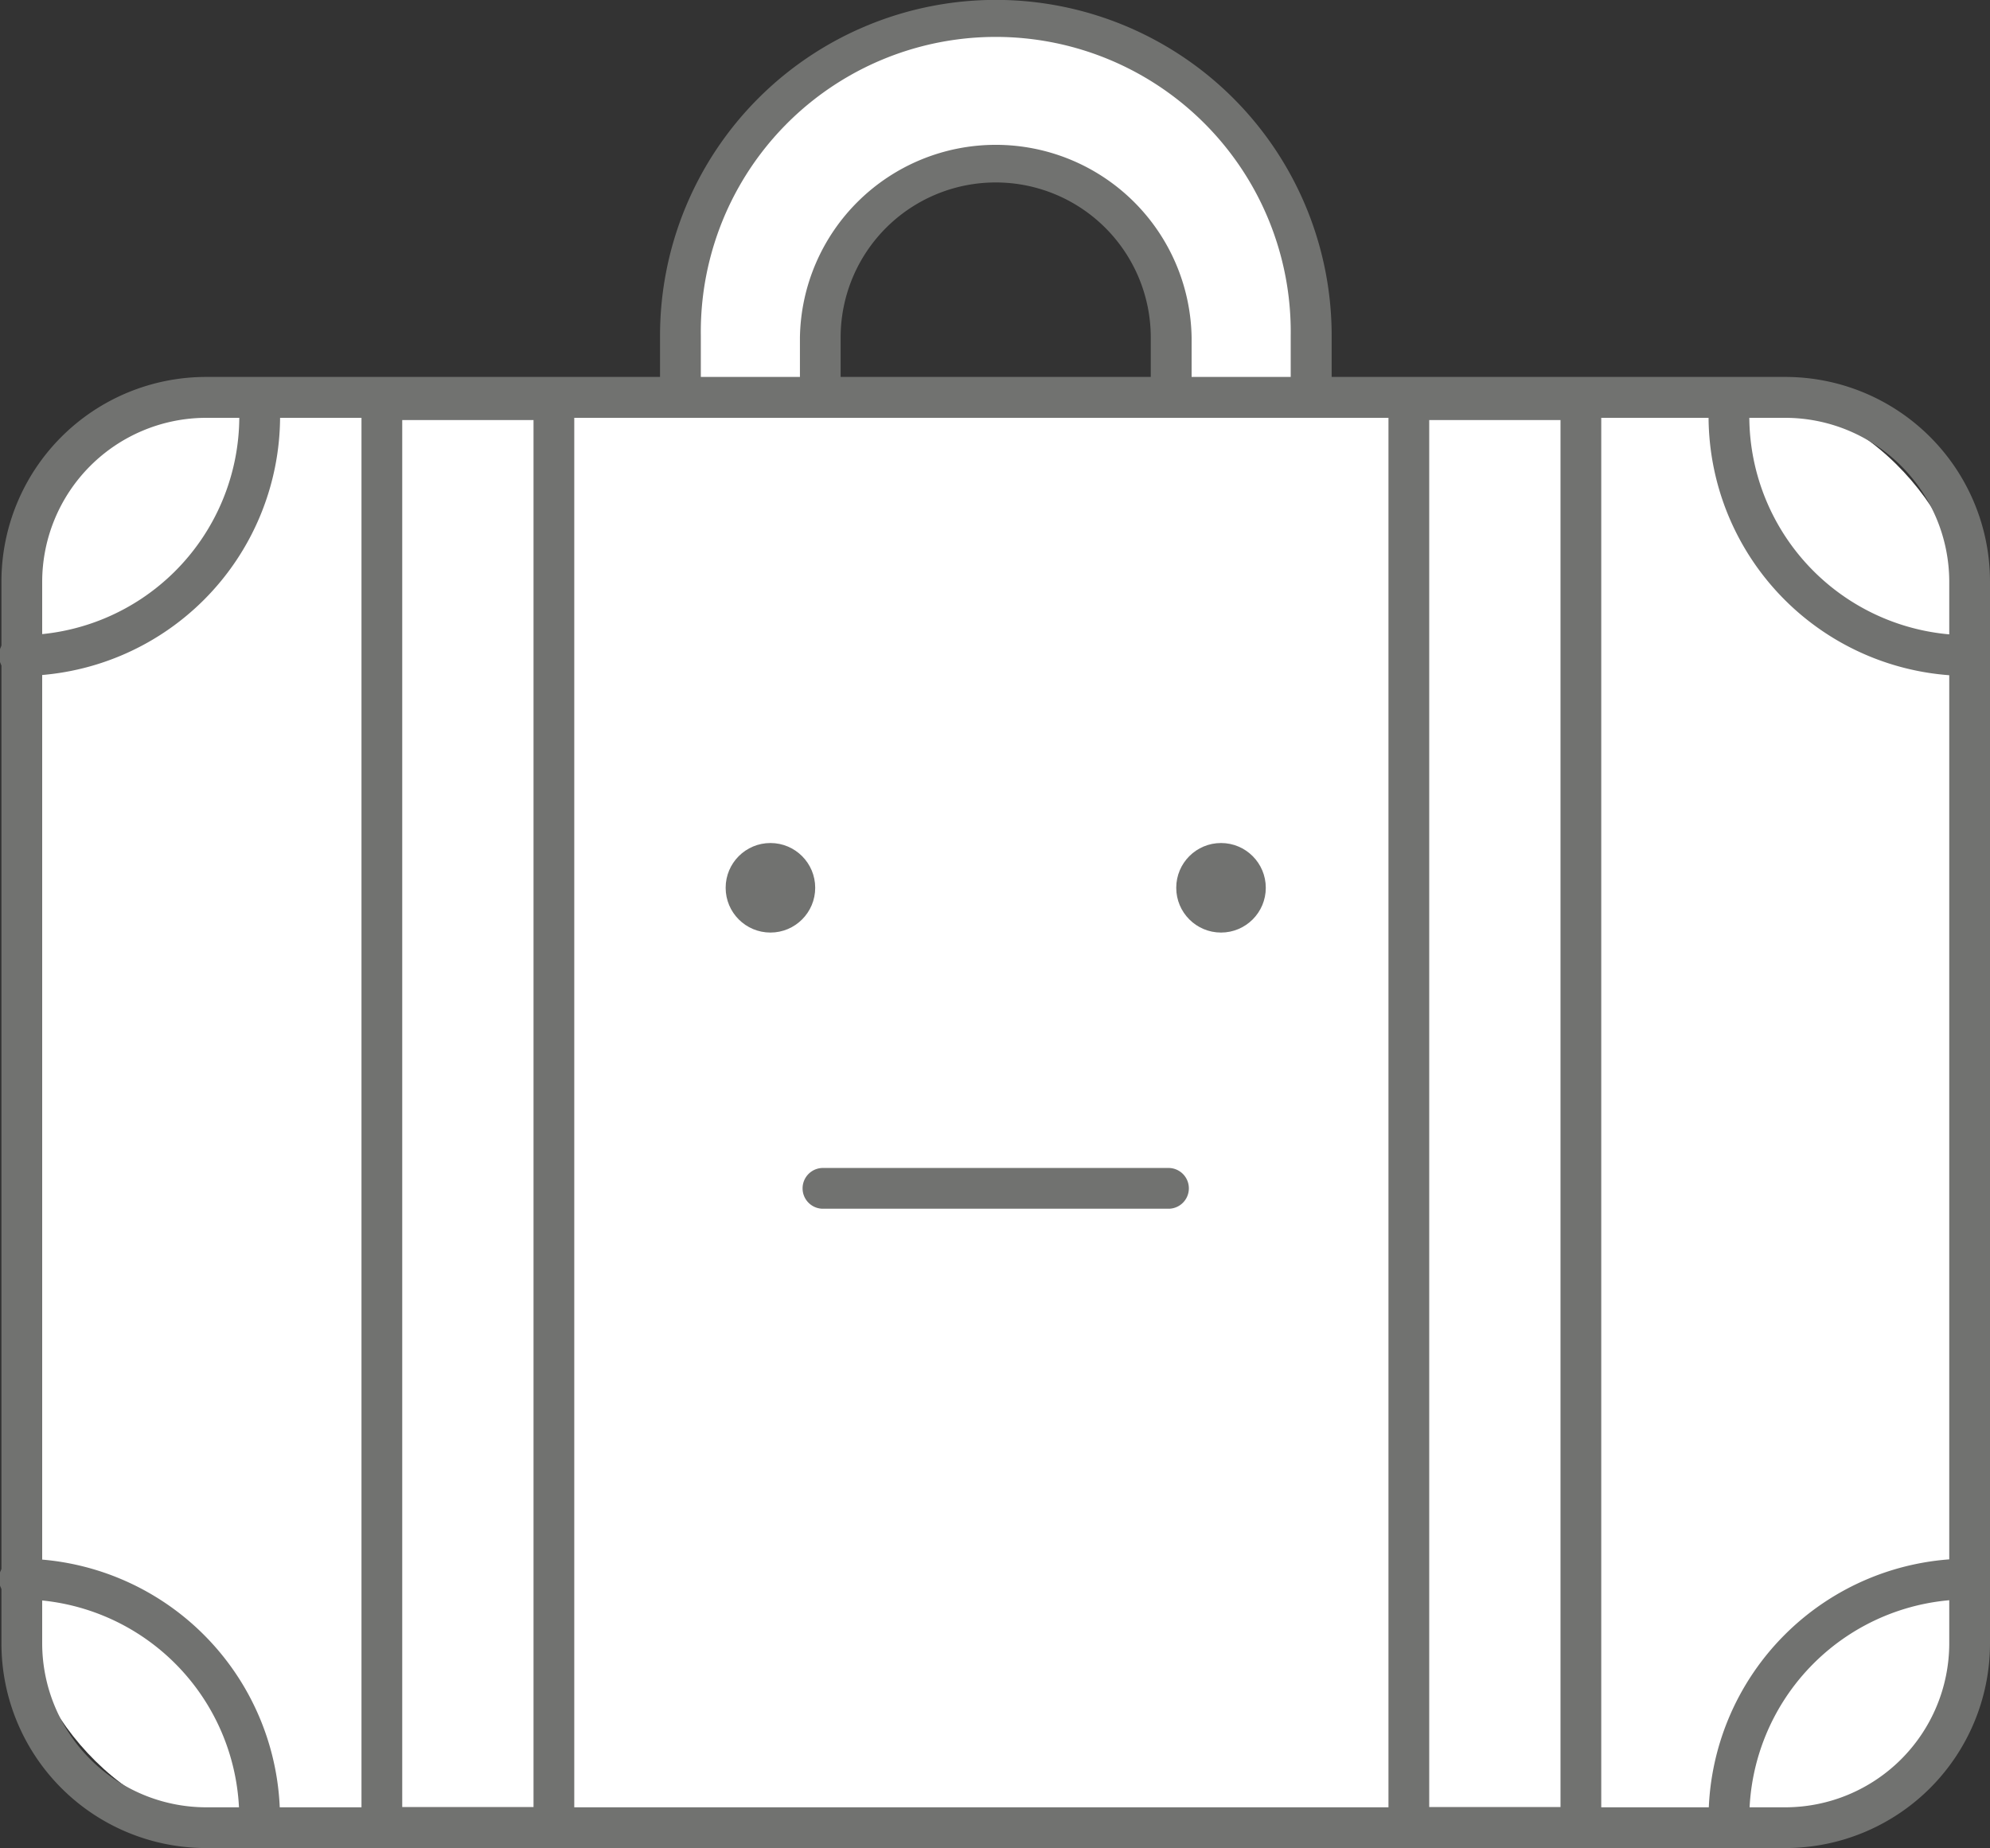
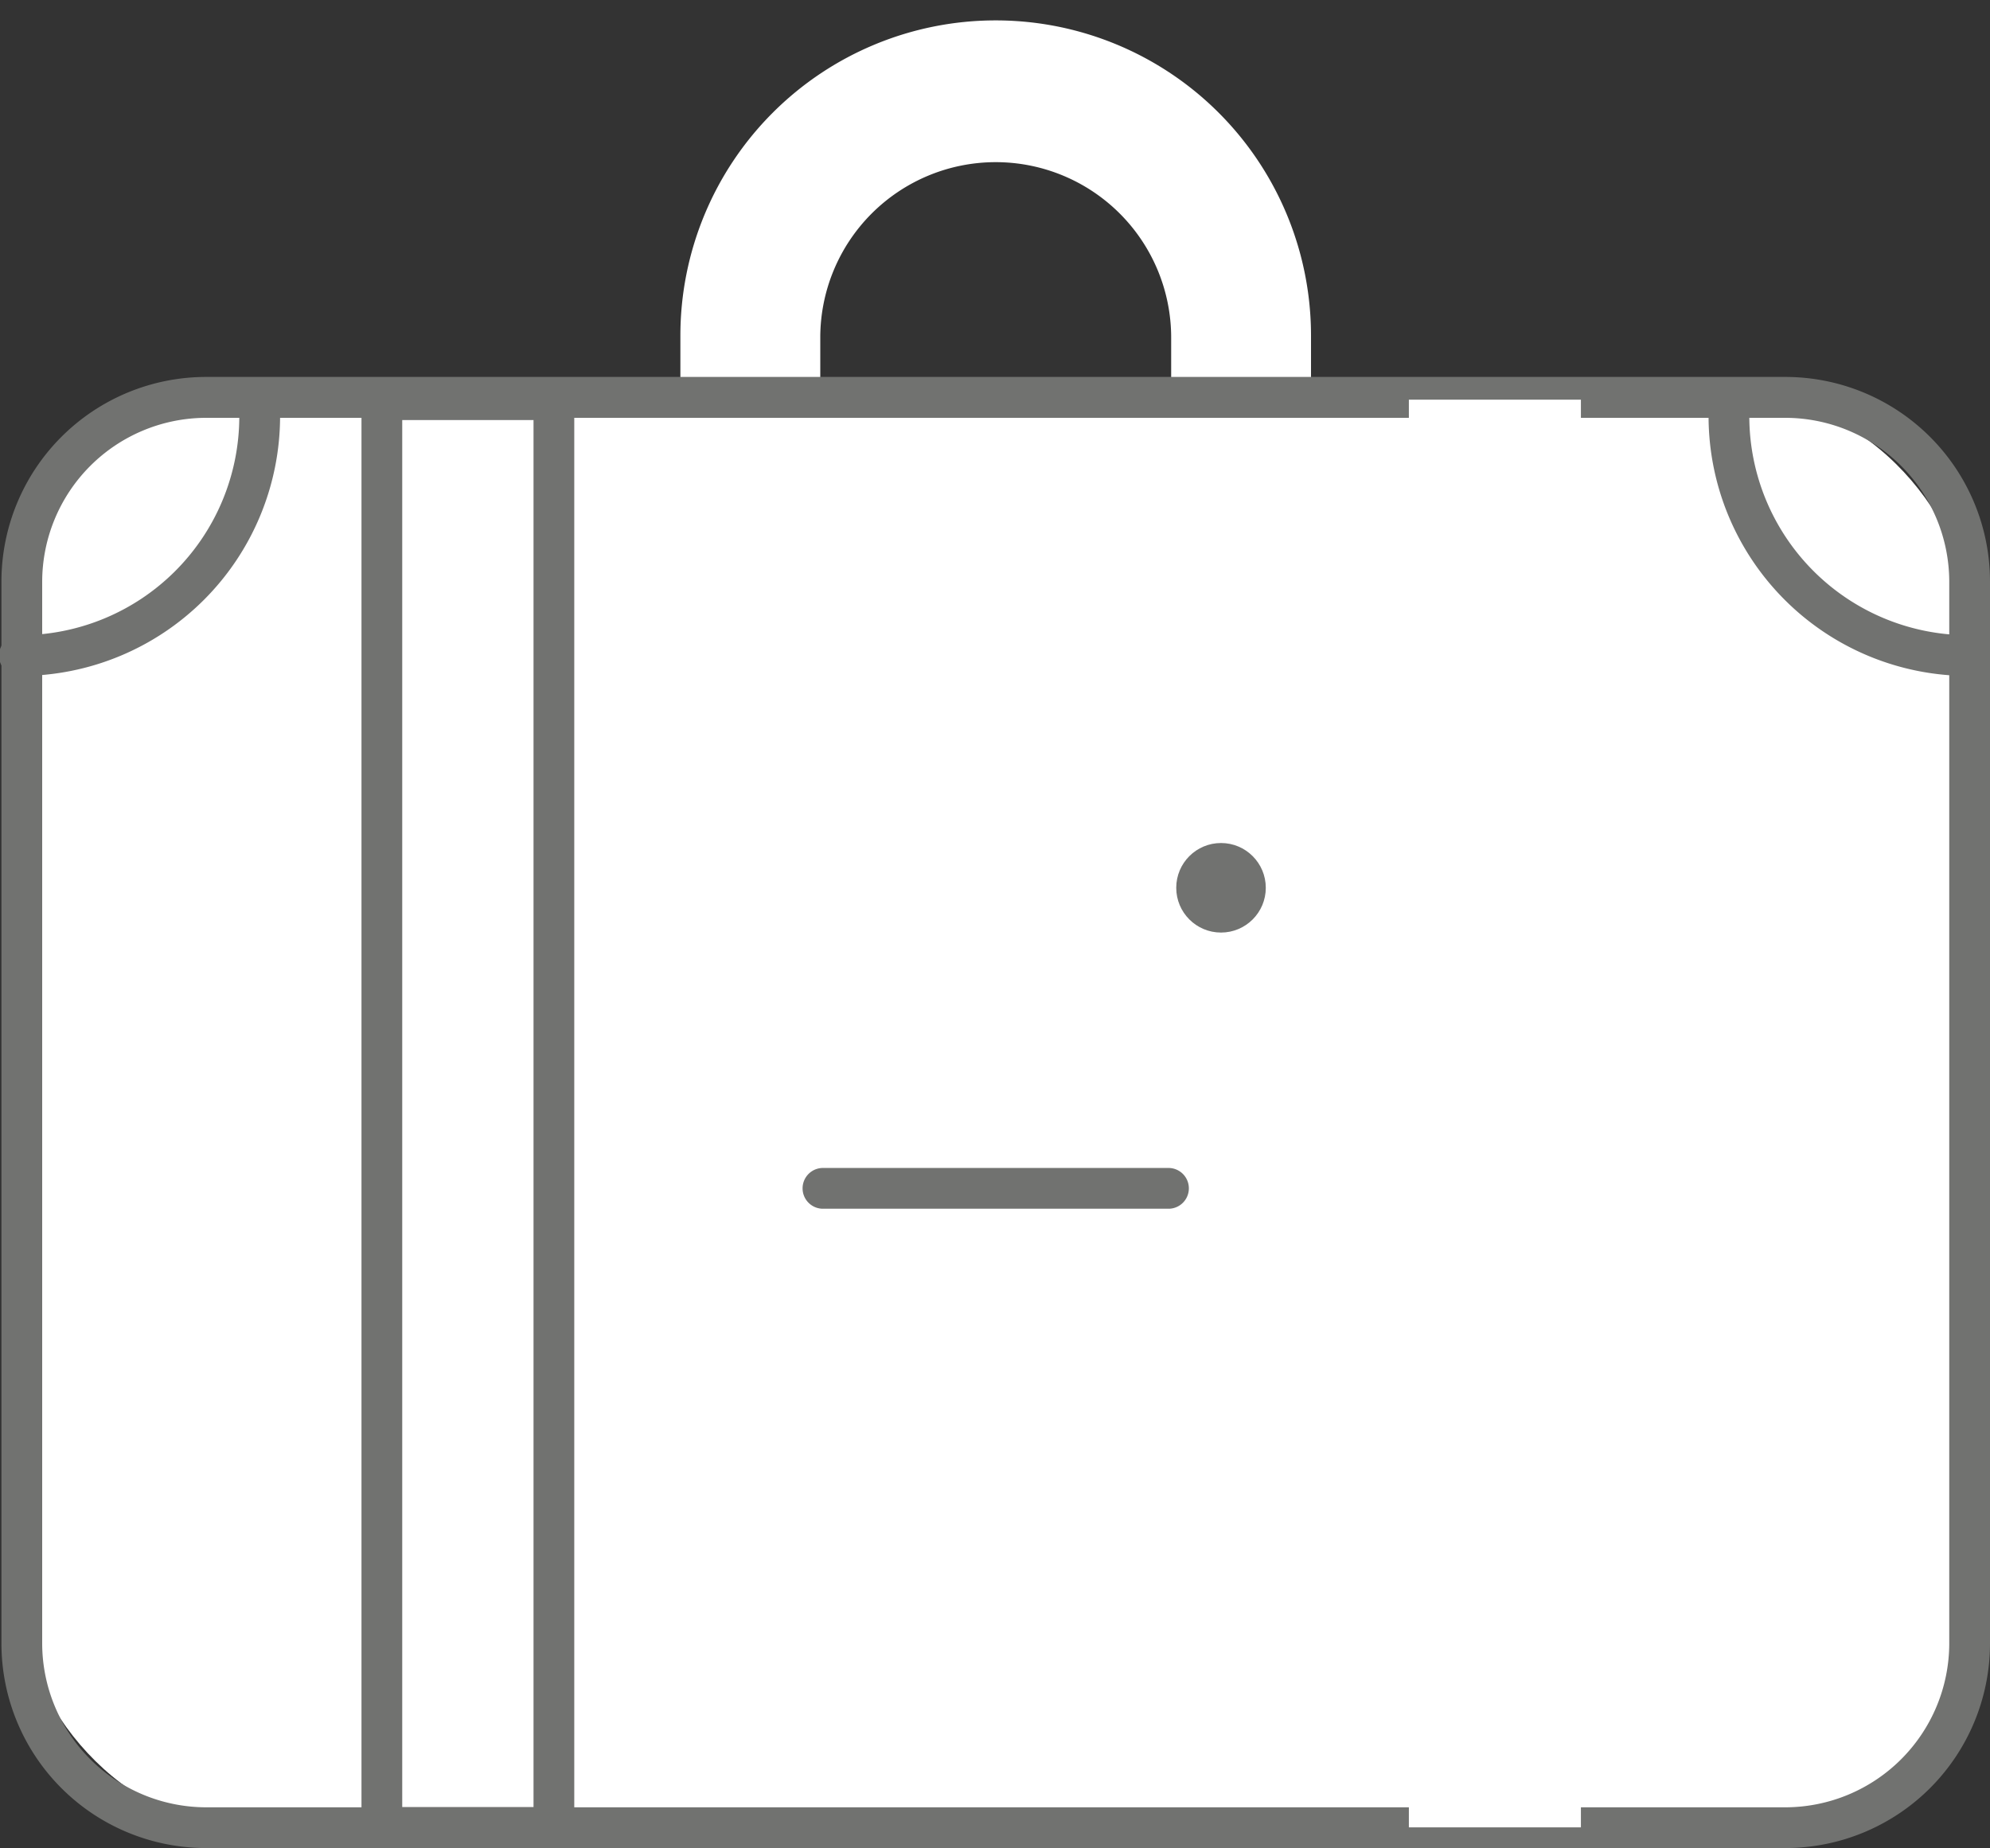
<svg xmlns="http://www.w3.org/2000/svg" viewBox="0 0 40 37.153">
  <rect x="0" y="0" width="40" height="37.153" fill="#333333" stroke="none" />
  <defs>
    <style>.cls-1{fill:#fff;}.cls-2{fill:#717270;}</style>
  </defs>
  <g id="Livello_2" data-name="Livello 2">
    <g id="SmallMedium">
      <g id="iconAssistenzaViaggioSmallMediumOff">
        <path class="cls-1" d="M20.014.41h0a6.338,6.338,0,0,0-6.338,6.338V8.585h2.812v-1.8A3.527,3.527,0,0,1,20.014,3.26h0a3.527,3.527,0,0,1,3.527,3.527v1.8h2.811V6.748A6.337,6.337,0,0,0,20.014.41Z" />
-         <path class="cls-2" d="M26.352,8.995H23.541a.411.411,0,0,1-.41-.41v-1.8a3.117,3.117,0,0,0-6.234,0v1.8a.41.41,0,0,1-.409.41H13.676a.41.41,0,0,1-.409-.41V6.748a6.748,6.748,0,1,1,13.5,0V8.585A.41.41,0,0,1,26.352,8.995Zm-2.4-.819h1.992V6.748a5.929,5.929,0,1,0-11.857,0V8.176h1.992V6.786a3.937,3.937,0,0,1,7.873,0Z" />
        <rect class="cls-1" x="0.438" y="7.988" width="39.152" height="28.755" rx="4.517" />
        <path class="cls-2" d="M35.89,37.153H4.138a4.114,4.114,0,0,1-4.109-4.11V11.688a4.114,4.114,0,0,1,4.109-4.11H35.89A4.114,4.114,0,0,1,40,11.688V33.043A4.114,4.114,0,0,1,35.89,37.153ZM4.138,8.4a3.3,3.3,0,0,0-3.29,3.291V33.043a3.3,3.3,0,0,0,3.29,3.291H35.89a3.3,3.3,0,0,0,3.291-3.291V11.688A3.3,3.3,0,0,0,35.89,8.4Z" />
        <path class="cls-2" d="M.41,13.589a.41.41,0,1,1,0-.819,4.4,4.4,0,0,0,4.4-4.4.41.41,0,1,1,.82,0A5.225,5.225,0,0,1,.41,13.589Z" />
        <path class="cls-2" d="M39.562,13.589A5.225,5.225,0,0,1,34.343,8.37a.41.41,0,1,1,.819,0,4.405,4.405,0,0,0,4.4,4.4.41.41,0,0,1,0,.819Z" />
-         <path class="cls-2" d="M34.752,36.964a.41.41,0,0,1-.409-.41,5.225,5.225,0,0,1,5.219-5.219.41.41,0,0,1,0,.819,4.405,4.405,0,0,0-4.4,4.4A.41.41,0,0,1,34.752,36.964Z" />
-         <path class="cls-2" d="M5.219,36.964a.411.411,0,0,1-.41-.41,4.4,4.4,0,0,0-4.4-4.4.41.41,0,1,1,0-.819,5.225,5.225,0,0,1,5.219,5.219A.411.411,0,0,1,5.219,36.964Z" />
        <rect class="cls-1" x="7.676" y="8.035" width="3.458" height="28.702" />
        <path class="cls-2" d="M11.134,37.147H7.676a.409.409,0,0,1-.41-.409V8.035a.409.409,0,0,1,.41-.409h3.458a.409.409,0,0,1,.409.409v28.7A.409.409,0,0,1,11.134,37.147Zm-3.049-.819h2.639V8.445H8.085Z" />
        <rect class="cls-1" x="28.319" y="8.035" width="3.458" height="28.702" />
-         <path class="cls-2" d="M31.777,37.147H28.319a.41.41,0,0,1-.41-.409V8.035a.41.41,0,0,1,.41-.409h3.458a.409.409,0,0,1,.409.409v28.7A.409.409,0,0,1,31.777,37.147Zm-3.049-.819h2.639V8.445H28.728Z" />
-         <circle class="cls-2" cx="15.486" cy="17.848" r="0.9" />
        <circle class="cls-2" cx="24.543" cy="17.848" r="0.9" />
        <path class="cls-2" d="M23.507,24.3H16.522a.41.41,0,0,1,0-.819h6.985a.41.41,0,0,1,0,.819Z" />
      </g>
    </g>
  </g>
</svg>